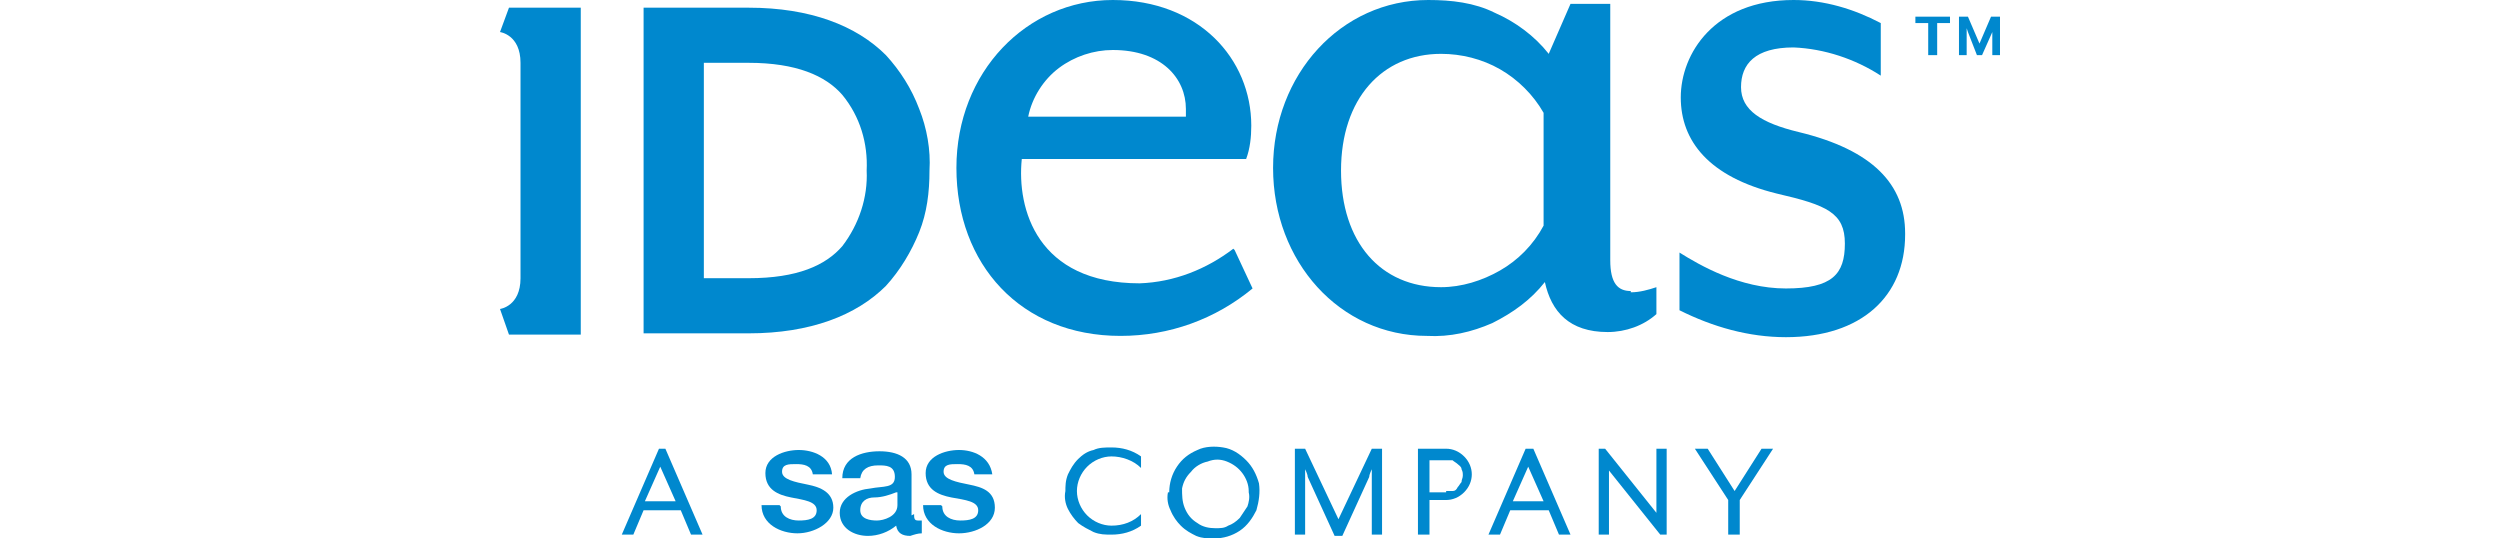
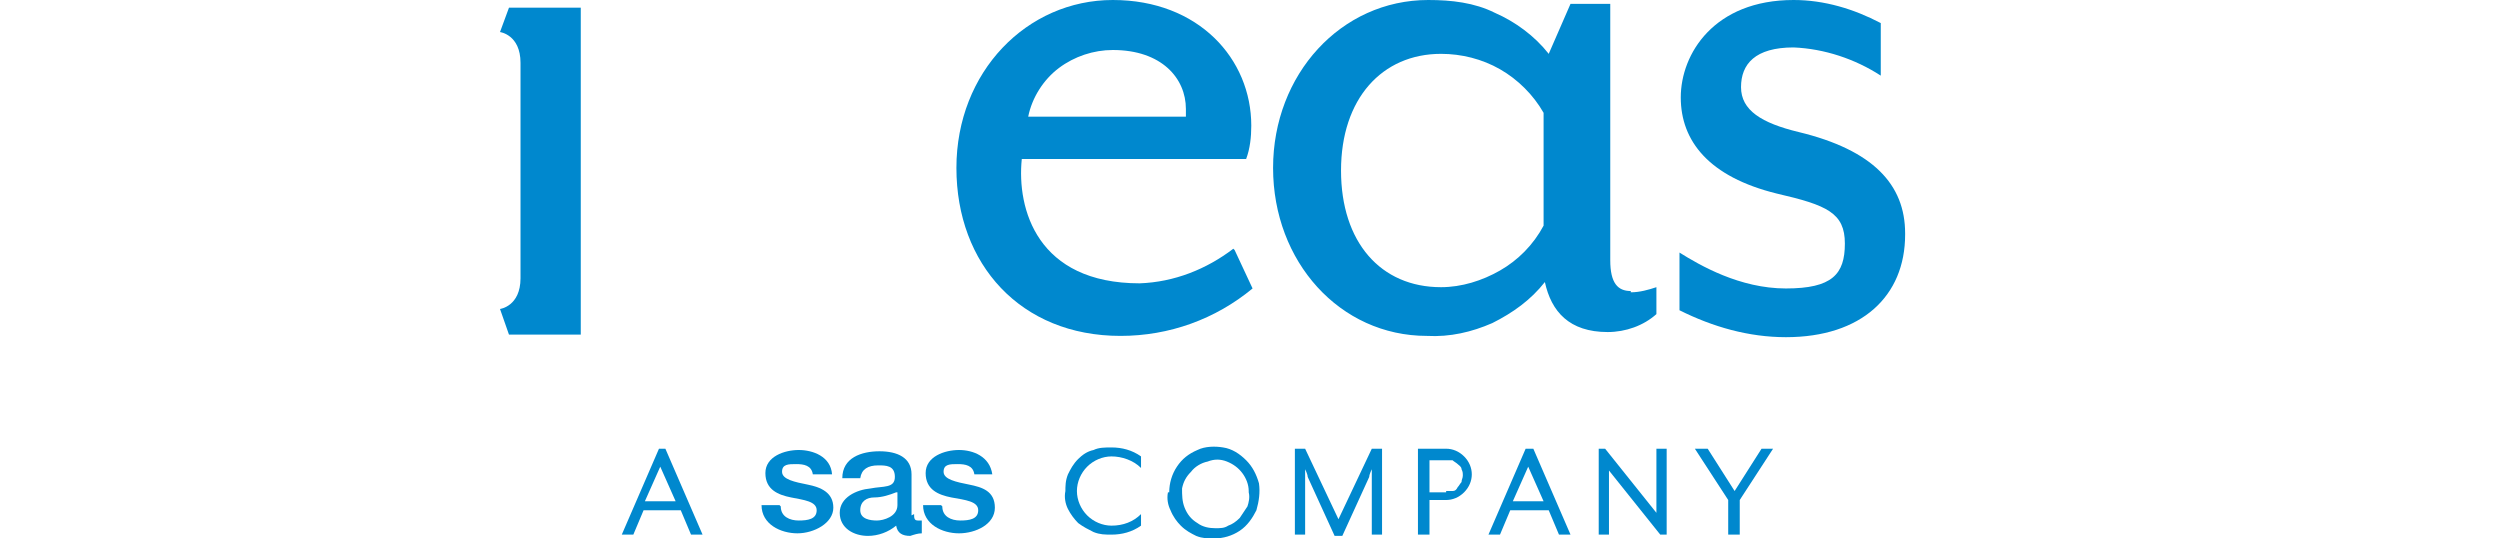
<svg xmlns="http://www.w3.org/2000/svg" id="Layer_1" data-name="Layer 1" version="1.1" viewBox="0 0 195 42">
  <defs>
    <style>
      .cls-1 {
        fill: #487629;
      }

      .cls-1, .cls-2, .cls-3, .cls-4, .cls-5, .cls-6, .cls-7, .cls-8, .cls-9, .cls-10, .cls-11, .cls-12, .cls-13, .cls-14, .cls-15, .cls-16, .cls-17 {
        stroke-width: 0px;
      }

      .cls-2 {
        fill: #2f343a;
      }

      .cls-3, .cls-17 {
        fill: #101115;
      }

      .cls-18 {
        clip-path: url(#clippath);
      }

      .cls-4 {
        fill: none;
      }

      .cls-5 {
        fill: #b1b9c6;
      }

      .cls-6 {
        fill: #12284c;
      }

      .cls-7 {
        fill: #01112a;
      }

      .cls-19 {
        clip-path: url(#clippath-1);
      }

      .cls-20 {
        clip-path: url(#clippath-2);
      }

      .cls-8 {
        fill: #bba400;
      }

      .cls-9 {
        fill: #853275;
      }

      .cls-10 {
        fill: #0088ce;
      }

      .cls-11 {
        fill: #1a224b;
      }

      .cls-12, .cls-15 {
        fill: #fff;
      }

      .cls-12, .cls-17 {
        fill-rule: evenodd;
      }

      .cls-13 {
        fill: #007ade;
      }

      .cls-14 {
        fill: #00a7e1;
      }

      .cls-16 {
        fill: #f46338;
      }

      .cls-21 {
        display: none;
      }
    </style>
    <clipPath id="clippath">
      <rect class="cls-4" x="32.3" y="1" width="130.4" height="40.1" />
    </clipPath>
    <clipPath id="clippath-1">
      <rect class="cls-4" x="4.5" y="3.7" width="186.1" height="34.6" />
    </clipPath>
    <clipPath id="clippath-2">
      <rect class="cls-4" y=".4" width="195" height="41.2" />
    </clipPath>
  </defs>
  <g class="cls-21">
    <g class="cls-18">
      <g>
        <path class="cls-11" d="M84.7,37.1v-6.8h4v.8h-3.2v2.3h2.9v.8h-2.9v2.9h-.9Z" />
        <path class="cls-11" d="M93.6,34.7h-1.7v2.5h-.9v-6.8h2.6c1.5,0,2,.6,2,1.7v1c0,.8-.3,1.4-1.1,1.6l1.8,2.6h-1l-1.7-2.5h0ZM93.6,31.1h-1.7v2.8h1.7c.8,0,1.1-.2,1.1-.9v-1c0-.7-.3-.9-1.1-.9" />
-         <path class="cls-11" d="M104,37.1h-.9l-.6-1.6h-2.9l-.6,1.6h-.9l2.3-6.8h1.2l2.3,6.8h0ZM101.2,31l-1.2,3.8h2.4l-1.2-3.8Z" />
        <path class="cls-11" d="M107.2,31.6v5.5h-1l.2-6.8h1.1l2,5.2,2-5.2h1.1l.2,6.8h-.8v-5.5c-.1,0-1.9,4.6-1.9,4.6h-1.2l-1.7-4.6Z" />
        <path class="cls-11" d="M115.4,30.3h4v.8h-3.1v2.1h2.9v.8h-2.9v2.3h3.1v.8h-4v-6.8Z" />
        <path class="cls-11" d="M127.9,36.3l1.5-5.9h.9l-1.8,6.8h-1.2l-1.4-6.1-1.4,6.1h-1.2l-1.8-6.8h.9l1.5,5.9,1.4-5.9h1.2l1.4,5.9Z" />
        <path class="cls-11" d="M137.2,35.2c0,1.1-.7,2.1-2.5,2.1s-2.5-.9-2.5-2.1v-2.9c0-1.1.7-2.1,2.5-2.1s2.5.9,2.5,2.1v2.9ZM133.1,35.2c0,.8.5,1.3,1.6,1.3s1.6-.5,1.6-1.3v-2.8c0-.8-.5-1.3-1.6-1.3s-1.6.5-1.6,1.3v2.8Z" />
        <path class="cls-11" d="M142.2,34.7h-1.7v2.5h-.9v-6.8h2.6c1.5,0,2,.6,2,1.7v1c0,.8-.3,1.4-1.1,1.6l1.8,2.6h-1l-1.7-2.5h0ZM142.2,31.1h-1.7v2.8h1.7c.8,0,1.1-.2,1.1-.9v-1c0-.7-.3-.9-1.1-.9" />
        <path class="cls-11" d="M148,37.1h-.9v-6.8h.9v6.8ZM149.2,33.7l2.7,3.4h-1l-2.6-3.4,2.4-3.3h1l-2.5,3.3Z" />
        <path class="cls-11" d="M161.6,8.8c.1,0,.3-.2.3-.5s-.3-.5-.5-.5h-.6s0,0,0,0v1.4s0,0,0,0h.2s0,0,0,0v-.5h.2l.4.5s0,0,0,0h.2s0,0,0,0h0s-.3-.6-.3-.6h0ZM161.5,8.6h-.3v-.4h.3c.1,0,.2,0,.2.2s-.1.2-.2.2Z" />
        <path class="cls-11" d="M161.4,7.4c-.7,0-1.3.6-1.3,1.3s.6,1.3,1.3,1.3,1.3-.6,1.3-1.3-.6-1.3-1.3-1.3ZM161.4,9.7c-.6,0-1.1-.5-1.1-1.1s.5-1.1,1.1-1.1,1.1.5,1.1,1.1-.5,1.1-1.1,1.1Z" />
        <path class="cls-11" d="M156.1,37.2c-.7,0-1.4-.1-2-.4v-.7c.8.2,1.4.3,2,.3,1.1,0,1.3-.3,1.3-1.1s0-1-1.4-1.3c-1.6-.4-1.8-.7-1.8-2.1s.5-1.7,2.2-1.7,1.3,0,1.8.2v.7c-.6-.1-1.2-.2-1.8-.2-1.1,0-1.3.2-1.3,1s0,1,1.3,1.3c1.8.5,1.9.7,1.9,2s-.3,1.9-2.2,1.9" />
        <path class="cls-11" d="M102.8,27.7h-3.3c-.3,0-.5-.2-.6-.5l-1.4-5h-7.1l-1.4,5c0,.2-.3.5-.6.5h-3.3c-.3,0-.6-.2-.6-.5s0,0,0-.1l5-17.1c.7-2.6,3-2.8,4.3-2.8s3.5.2,4.3,2.8l5,17.1s0,.1,0,.1c0,.3-.2.5-.6.5ZM94.5,10.8c0-.3-.2-.4-.5-.4s-.4.1-.5.4l-2.2,8.2h5.4l-2.2-8.2Z" />
        <path class="cls-11" d="M126.2,27.7h-3c-.3,0-.6-.2-.6-.6V7.7c0-.3.3-.5.6-.5h3c.3,0,.6.2.6.5v19.5c0,.3-.3.6-.6.6" />
        <path class="cls-11" d="M134.2,22.2s0,2.4,2.6,2.4h5.4c.3,0,.6.2.6.6v2c0,.3-.3.6-.6.6h-7.1c-5.5,0-5.2-5.5-5.2-5.5V7.7c0-.3.3-.6.6-.6h3c.3,0,.6.2.6.6v14.6Z" />
        <path class="cls-11" d="M148.8,15.7h8.3c.3,0,.6.2.6.6v2c0,.3-.3.6-.6.6h-8.3v3.5s0,2.4,2.6,2.4h6.2c.3,0,.6.2.6.6v2c0,.3-.3.6-.6.6h-7.8c-5.5,0-5.2-5.5-5.2-5.5v-9.7s-.2-5.5,5.2-5.5h7.8c.3,0,.6.2.6.6v2c0,.3-.3.6-.6.6h-6.2c-2.7,0-2.6,2.4-2.6,2.4v3.1h0Z" />
        <path class="cls-11" d="M119,7.1c.3,0,.6.2.6.6v2c0,.3-.3.6-.6.6h-6.6c-2.1,0-4,1.3-4,5.2v4c0,3.9,2.1,5.2,3.9,5.2h3.1v-7.1c0-.3.2-.6.6-.6h3c.3,0,.6.2.6.6v9.5c0,.4-.2.6-.6.7h-6.7c-8.2,0-8.2-8.3-8.2-8.3v-3.8c0-6.6,4.7-8.5,8.3-8.5h6.6,0Z" />
        <path class="cls-11" d="M43,40.7l21.3-8.3-9.2-2.8-22.8,8.9,7,2.4c1.4.4,2.8,0,3.7-.2" />
        <path class="cls-11" d="M73.2,30l-17.7-14.1,2.1,9.4,19.1,15.3-1.4-7.1c-.5-1.8-1.8-3.1-2.2-3.4Z" />
        <path class="cls-11" d="M49,9.4l-3.3,22.3,7-6.5L56.3,1l-5.5,4.8c-1.2,1.2-1.6,2.8-1.8,3.6" />
        <path class="cls-11" d="M64.3,21.1l-6.8-18.5-1.8,11.7,8.6,6.8Z" />
        <path class="cls-11" d="M55.4,37.4l19.4,3.3-9.2-7.3-10.2,4Z" />
        <path class="cls-11" d="M45.7,21.5l-12.6,15.2,11-4.4,1.6-10.8Z" />
      </g>
    </g>
  </g>
  <g class="cls-21">
    <g class="cls-19">
      <g>
        <path class="cls-13" d="M23.4,3.7c.2,0,.4,0,.5.1.2,0,.3.2.4.3.1.1.2.3.3.5,0,.2,0,.4,0,.5,0,.4-.2.7-.5.9s-.6.3-1,.3c-2.2-.2-4.4.1-6.4.9-1.8.7-3.4,1.7-4.8,3-1.4,1.3-2.5,2.9-3.3,4.7-.8,1.8-1.2,3.7-1.3,5.6,0,1.9.3,3.9.9,5.7,1.4,3.6,4.2,6.5,7.7,8.1,3.5,1.5,7.5,1.6,11.1.2,1.8-.7,3.4-1.7,4.8-3s2.5-2.9,3.3-4.6c.8-1.8,1.2-3.6,1.3-5.6s-.2-3.8-.9-5.6c-.1-.3,0-.7,0-1,.2-.3.4-.6.8-.7.3-.1.7-.1,1,0,.3.1.6.4.7.7.8,2.1,1.2,4.4,1.1,6.7,0,2.3-.6,4.5-1.5,6.6-.9,2.1-2.3,4-3.9,5.5-1.7,1.6-3.6,2.8-5.7,3.6-2.1.8-4.4,1.3-6.6,1.2-2.3,0-4.5-.5-6.6-1.4-2.1-.9-4-2.2-5.6-3.9-1.6-1.6-2.8-3.6-3.7-5.7-.8-2.1-1.2-4.4-1.1-6.7,0-2.3.6-4.5,1.6-6.6.9-2.1,2.3-4,4-5.5,1.7-1.6,3.6-2.8,5.7-3.6,2.4-.9,5-1.3,7.6-1.2Z" />
        <path class="cls-5" d="M15.7,31.5c-.2,0-.3-.2-.4-.4-.1-.1-.2-.3-.3-.5,0-.2,0-.4,0-.6,0-.2,0-.4.2-.5,0-.2.2-.3.4-.4.2-.1.3-.2.5-.2.2,0,.4,0,.6,0,.2,0,.4.1.5.2,1.1.7,2.3,1.2,3.5,1.5,1.3.2,2.5.2,3.8,0,1.2-.3,2.4-.8,3.5-1.6,1-.8,1.9-1.7,2.6-2.8.7-1.1,1.1-2.3,1.2-3.6.2-1.3,0-2.6-.3-3.8-.3-1.2-.9-2.4-1.8-3.4-.8-1-1.8-1.8-2.9-2.4-2.1-1.3-4.7-1.7-7.2-1.2-2.5.6-4.6,2.1-5.9,4.3,0,.2-.2.3-.4.4-.1.1-.3.2-.5.2-.2,0-.4,0-.5,0-.2,0-.4,0-.5-.2-.3-.2-.5-.5-.6-.9,0-.2,0-.4,0-.5,0-.2,0-.4.2-.5,1.7-2.8,4.4-4.8,7.6-5.5,3.2-.8,6.5-.2,9.3,1.5,2.8,1.7,4.8,4.4,5.6,7.5.8,3.2.4,6.5-1.3,9.4-1.7,2.8-4.4,4.8-7.5,5.5-3.1.8-6.5.3-9.2-1.4Z" />
        <path class="cls-16" d="M21.9,13.6c-1.5,0-2.9.4-4.1,1.2-1.2.8-2.2,1.9-2.8,3.3-.6,1.3-.8,2.8-.5,4.3.3,1.4.9,2.8,2,3.8,1,1,2.3,1.8,3.7,2.1,1.4.3,2.9.2,4.3-.4,1.3-.6,2.5-1.5,3.3-2.7.8-1.2,1.2-2.7,1.2-4.1,0-1-.2-1.9-.5-2.8-.4-.9-.9-1.7-1.5-2.4-.7-.7-1.5-1.2-2.3-1.6-.9-.4-1.8-.6-2.8-.6ZM21.9,16.4c.9,0,1.8.2,2.5.7.7.5,1.3,1.2,1.7,2,.4.8.5,1.7.3,2.6-.2.9-.6,1.7-1.2,2.3-.6.6-1.4,1.1-2.3,1.3-.9.2-1.8,0-2.6-.2-.8-.3-1.5-.9-2-1.7-.5-.7-.8-1.6-.8-2.5,0-1.2.5-2.3,1.3-3.2.8-.8,1.9-1.3,3.1-1.3h0Z" />
        <path class="cls-2" d="M57.1,29.5c4.8,0,8.1-3.1,8.1-8.2s-3.2-8.2-8.1-8.2h-6.6v16.3h6.6ZM57.1,26.8h-3.7v-11h3.7c3.2,0,5.1,2,5.1,5.5s-1.9,5.5-5.1,5.5h0ZM71.4,29.8c.9,0,1.8-.1,2.6-.5.8-.4,1.5-1,2.1-1.7l.5,1.8h2.2v-7.8c0-3.4-1.8-5.5-5.7-5.5s-5.2,1.8-5.7,4.2l2.7.7c.1-.7.5-1.3,1.1-1.7.6-.4,1.3-.6,1.9-.5,1.9,0,3,1.1,3,3.2v.7c-1.3-.5-2.6-.7-4-.7-3.7,0-5.1,1.8-5.1,4.1s1.5,4,4.4,4h0ZM72.2,27.5c-1.3,0-2.3-.5-2.3-1.8s1-1.8,2.7-1.8c1.2,0,2.4.2,3.6.6,0,2-2.1,3.1-3.9,3.1h0ZM87,29.8c1,0,2-.2,2.8-.8.8-.6,1.4-1.5,1.6-2.5l-2.4-.8c-.1.4-.4.8-.7,1.1-.4.3-.8.4-1.2.4-1.1,0-1.8-.8-1.8-2.2v-6.1h5.1v-2.5h-5.1v-2.9l-2.7.8v2h-2.1v2.5h2.1v6.1c0,3.1,1.5,4.8,4.3,4.8h0ZM97.1,29.8c.9,0,1.8-.1,2.6-.5.8-.4,1.5-1,2.1-1.7l.5,1.8h2.2v-7.8c0-3.4-1.8-5.5-5.7-5.5s-5.2,1.8-5.7,4.2l2.7.7c.1-.7.5-1.3,1-1.7.5-.4,1.2-.6,1.9-.6,1.9,0,3,1.1,3,3.2v.7c-1.3-.5-2.6-.7-4-.7-3.7,0-5.1,1.8-5.1,4.1s1.5,4,4.5,4h0ZM97.8,27.5c-1.3,0-2.3-.5-2.3-1.8s1-1.8,2.7-1.8c1.2,0,2.4.2,3.6.6,0,2-2.1,3.1-4,3.1h0ZM112.6,29.8c3.7,0,5.8-1.6,5.8-4.1,0-5.7-8.4-2.8-8.4-5.8s.9-1.4,2.4-1.4,2.9.7,3.2,2.1l2.7-.6c-.5-2.4-2.4-3.9-5.7-3.9s-5.3,1.6-5.3,4c0,5.6,8.4,2.6,8.4,5.7s-1.1,1.7-2.9,1.7-3.2-.7-3.6-2.1l-2.6.6c.6,2.5,2.6,3.9,6,3.9h0ZM126.2,29.8c3.1,0,5.5-1.6,6.2-4.2l-2.5-.7c-.3.7-.8,1.4-1.4,1.8-.7.4-1.4.6-2.2.6-2.1,0-3.4-1.4-3.6-3.5h9.9v-1.1c0-3.8-2.2-6.6-6.2-6.6s-6.5,2.9-6.5,6.9,2.4,6.8,6.3,6.8h0ZM129.8,21.7h-7.1c0-.9.5-1.7,1.2-2.3.7-.6,1.5-.9,2.4-.9.4,0,.9,0,1.3.2.4.1.8.4,1.1.7.3.3.6.7.8,1.1.2.4.3.8.3,1.3h0ZM137.8,29.5v-7.4c0-2.1,1.2-3.4,3-3.4s2.6.8,2.6,3.2v7.5h2.9v-7.4c0-2.1,1.2-3.4,3-3.4s2.6.8,2.6,3.2v7.5h2.8v-7.7c0-3.5-1.4-5.6-4.5-5.6-.9,0-1.8.2-2.6.6-.8.5-1.4,1.1-1.8,1.9-.3-.8-.9-1.5-1.6-1.9-.7-.5-1.6-.7-2.4-.6-.8,0-1.6.1-2.3.5-.7.4-1.3.9-1.7,1.6l-.5-1.8h-2.2v13h2.8ZM164.6,29.8c3.3,0,5.9-2.8,5.9-6.9s-2.6-6.9-5.8-6.9c-.8,0-1.7.1-2.5.5-.8.4-1.4.9-1.9,1.6v-6.7h-2.9v18h2.2l.5-1.8c.5.7,1.1,1.3,1.9,1.7.8.4,1.6.6,2.5.5h0ZM164.3,27.1c-2.1,0-3.7-1.2-3.7-4.2s1.6-4.2,3.8-4.2,3.6,1.8,3.6,4.2-1.4,4.2-3.6,4.2h0ZM175.4,29.5V11.5h-2.9v18h2.9ZM183.6,33.6l1.6-4.1,5.4-13h-3l-1.8,5c-.7,2-1.3,3.8-1.7,4.9-.5-1.6-1.1-3.3-1.8-4.9l-2-5h-3.1l5.4,13-1.8,4.1h2.8Z" />
      </g>
    </g>
  </g>
  <g>
    <path class="cls-10" d="M148.6,18.3c0,4.8-3.4,8-9.3,8-2.9,0-5.7-.8-8.3-2.1v-4.5c1.6,1,4.7,2.8,8.3,2.8s4.6-1.1,4.6-3.5-1.4-3-5.3-3.9c-5.3-1.3-7.5-4.1-7.5-7.5S133.7,0,139.9,0c2.4,0,4.7.7,6.8,1.8v4.1c-2-1.3-4.4-2.1-6.8-2.2-3,0-4.1,1.3-4.1,3.1s1.6,2.8,4.5,3.5c5.8,1.4,8.3,4.1,8.3,7.9Z" />
    <path class="cls-10" d="M127.2,22.8c.7,0,1.4-.2,2-.4v2.1c-1,.9-2.4,1.4-3.8,1.4-3,0-4.4-1.6-4.9-3.9-1.1,1.4-2.5,2.4-4.1,3.2-1.6.7-3.3,1.1-5.1,1-6.8,0-12-5.8-12-13.1S104.6,0,111.4,0c1.8,0,3.6.2,5.2,1,1.6.7,3.1,1.8,4.2,3.2l1.7-3.9h3.1v20c0,1.8.6,2.4,1.6,2.4ZM120.4,8.8c-.8-1.4-2-2.6-3.4-3.4-1.4-.8-3-1.2-4.6-1.2-4.6,0-7.8,3.5-7.8,9.1s3.1,9.1,7.8,9.1c1.6,0,3.2-.5,4.6-1.3,1.4-.8,2.6-2,3.4-3.5v-8.7Z" />
-     <path class="cls-10" d="M69.1,4.3c1.1,1.2,2,2.6,2.6,4.2.6,1.5.9,3.2.8,4.8,0,1.7-.2,3.3-.8,4.8-.6,1.5-1.5,3-2.6,4.2-2.3,2.3-5.9,3.7-10.7,3.7h-8.2V.6h8.2c4.8,0,8.4,1.4,10.7,3.7ZM67.6,13.3c.1-2.1-.5-4.2-1.9-5.9-1.3-1.5-3.6-2.5-7.3-2.5h-3.5v16.8h3.5c3.8,0,6-1,7.3-2.5,1.3-1.7,2-3.8,1.9-5.9Z" />
    <path class="cls-10" d="M96.3,19.5l1.4,3c-2.9,2.4-6.5,3.7-10.3,3.7-7.8,0-12.8-5.6-12.8-13.1S80.1,0,86.8,0s10.8,4.6,10.8,9.8c0,.9-.1,1.8-.4,2.6h-17.5c-.4,3.9,1.2,9.7,9.2,9.7,2.7-.1,5.2-1.1,7.3-2.7ZM80.2,9.1h12.3c0-.2,0-.4,0-.6,0-2.4-1.9-4.6-5.7-4.6-1.5,0-3,.5-4.2,1.4-1.2.9-2.1,2.3-2.4,3.8h0Z" />
    <path class="cls-10" d="M45.3.6h-5.6l-.7,1.9s1.6.2,1.6,2.4v16.8c0,2.2-1.6,2.4-1.6,2.4l.7,2h5.6V.6Z" />
-     <path class="cls-10" d="M151.1,1.8v2.5h-.7V1.8h-1v-.5h2.7v.5h-1ZM155.4,4.3v-2.1s0,.2,0,.3l-.8,1.8h-.4l-.7-1.8c0,0-.1-.3-.1-.3v2.1h-.6V1.3h.7l.9,2.1.9-2.1h.7v3h-.6Z" />
    <path class="cls-10" d="M51.3,35h.6l2.9,6.7h-.9l-.8-1.9h-2.9l-.8,1.9h-.9l2.9-6.7ZM52.7,39.1l-1.2-2.7-1.2,2.7h2.4Z" />
    <path class="cls-10" d="M83.1,38.4c0-.5,0-.9.2-1.4.2-.4.4-.8.8-1.2.3-.3.7-.6,1.2-.7.4-.2.9-.2,1.4-.2.8,0,1.6.2,2.3.7v.9c-.6-.6-1.5-.9-2.3-.9-.7,0-1.4.3-1.9.8s-.8,1.2-.8,1.9.3,1.4.8,1.9,1.2.8,1.9.8c.9,0,1.7-.3,2.3-.9v.9c-.7.5-1.5.7-2.3.7-.5,0-.9,0-1.4-.2-.4-.2-.8-.4-1.2-.7-.3-.3-.6-.7-.8-1.1-.2-.4-.3-.9-.2-1.4Z" />
    <path class="cls-10" d="M91.2,38.4c0-.7.2-1.4.6-2,.4-.6.9-1,1.6-1.3.6-.3,1.4-.3,2-.2.7.1,1.3.5,1.8,1,.5.5.8,1.1,1,1.8.1.7,0,1.4-.2,2.1-.3.6-.7,1.2-1.3,1.6-.6.4-1.3.6-2,.6-.5,0-.9,0-1.4-.2-.4-.2-.8-.4-1.2-.8-.3-.3-.6-.7-.8-1.2-.2-.4-.3-.9-.2-1.4ZM97.4,38.3c0-.5-.2-1-.5-1.4-.3-.4-.7-.7-1.2-.9-.5-.2-1-.2-1.5,0-.5.1-1,.4-1.3.8-.4.4-.6.8-.7,1.3,0,.5,0,1,.2,1.5.2.5.5.9,1,1.2.4.3.9.4,1.4.4.4,0,.7,0,1-.2.3-.1.6-.3.9-.6.2-.3.4-.6.6-.9.1-.3.2-.7.1-1.1Z" />
    <path class="cls-10" d="M100.9,35h.9l2.6,5.5,2.6-5.5h.8v6.7h-.8v-5.1s-.2.4-.2.6l-2.1,4.6h-.6l-2.1-4.6c0-.2-.2-.6-.2-.6v5.1h-.8v-6.7Z" />
    <path class="cls-10" d="M110.6,35h2.2c.5,0,1,.2,1.4.6.4.4.6.9.6,1.4s-.2,1-.6,1.4c-.4.4-.9.6-1.4.6h-1.3v2.7h-.9v-6.7ZM112.8,38.3c.2,0,.4,0,.5,0,.2,0,.3-.1.4-.3.1-.1.2-.3.3-.4,0-.2.1-.3.1-.5s0-.3-.1-.5c0-.2-.2-.3-.3-.4-.1-.1-.3-.2-.4-.3-.2,0-.3,0-.5,0h-1.3v2.5h1.3Z" />
    <path class="cls-10" d="M119,35h.6l2.9,6.7h-.9l-.8-1.9h-3l-.8,1.9h-.9l2.9-6.7ZM120.4,39.1l-1.2-2.7-1.2,2.7h2.3Z" />
    <path class="cls-10" d="M124.7,35h.5l4,5v-5h.8v6.7h-.5l-4-5v5h-.8v-6.7Z" />
    <path class="cls-10" d="M134.8,39l-2.6-4h1l2.1,3.3,2.1-3.3h.9l-2.6,4v2.7h-.9v-2.7Z" />
    <path class="cls-10" d="M60.9,39.5c0,.8.7,1.1,1.4,1.1s1.4-.1,1.4-.8c0-.7-1-.8-2-1-1-.2-2-.6-2-1.9s1.5-1.8,2.6-1.8,2.5.5,2.6,1.9h-1.5c-.1-.7-.7-.8-1.3-.8s-1.1,0-1.1.6,1,.8,2,1c1,.2,2,.6,2,1.8s-1.5,2-2.8,2-2.8-.7-2.8-2.2h1.4Z" />
    <path class="cls-10" d="M71.3,40.1c0,.3,0,.5.3.5.1,0,.2,0,.3,0v1c-.3,0-.6.1-.9.2-.6,0-1-.2-1.1-.8-.6.5-1.4.8-2.2.8-1.1,0-2.2-.6-2.2-1.8s1.3-1.8,2.4-1.9c1-.2,1.9,0,1.9-.9s-.7-.9-1.3-.9c-.8,0-1.3.3-1.4,1h-1.4c0-1.6,1.5-2.1,2.9-2.1s2.5.5,2.5,1.8v3.2ZM69.9,38.4c-.5.2-1.1.4-1.7.4-.6,0-1.1.3-1.1,1s.8.8,1.3.8,1.6-.3,1.6-1.2v-1Z" />
    <path class="cls-10" d="M73.5,39.5c0,.8.7,1.1,1.4,1.1s1.4-.1,1.4-.8c0-.7-1-.8-2.1-1-1-.2-2-.6-2-1.9s1.5-1.8,2.6-1.8,2.4.5,2.6,1.9h-1.4c-.1-.7-.7-.8-1.3-.8s-1.1,0-1.1.6,1,.8,2,1c1,.2,2,.5,2,1.8s-1.5,2-2.8,2-2.8-.7-2.8-2.2h1.4Z" />
  </g>
  <g class="cls-21">
    <g class="cls-20">
      <g>
        <path class="cls-14" d="M10.7,41.3L0,35.1v-12.4l10.7-6.2,10.7,6.2v12.4l-10.7,6.2ZM2.6,33.6l8.1,4.7,8.1-4.7v-9.4l-8.1-4.7-8.1,4.7v9.4Z" />
        <path class="cls-8" d="M21.9,18.7l-7.9-4.6V4.9L21.9.4l7.9,4.6v9.2l-7.9,4.6h0ZM16.3,12.8l5.6,3.2,5.6-3.2v-6.5l-5.6-3.2-5.6,3.2v6.5Z" />
        <path class="cls-9" d="M39.7,16.2l-5.8-3.3v-6.6l5.8-3.3,5.8,3.3v6.6l-5.8,3.3ZM35.9,11.7l3.7,2.1,3.7-2.1v-4.3l-3.7-2.1-3.7,2.1v4.3Z" />
        <path class="cls-7" d="M106.8,24l-.4-.2h0s0,3,0,3h2.5v-1.6l-2.1-1.2h0Z" />
        <path class="cls-7" d="M48,23.3h-2.9l-6,14.4-6-14.4h-2.9l-1.7,18h2.6l1.2-14.2,5.8,14h1.9l5.8-14,1.2,14.2h2.6l-1.7-18Z" />
        <path class="cls-7" d="M58,39.4c-2.9,0-4.9-1.8-4.8-4.3h11c0-4.8-3.2-6.9-6.6-6.9s-6.9,3-6.9,6.8,2.8,6.7,7.3,6.7,4-.5,5.6-2.4l-1.4-1.4c-1.3,1.1-2.7,1.6-4.2,1.6h0ZM57.7,30.3c1.4,0,3.3.5,3.9,2.8h-8.2c.9-2.2,2.7-2.8,4.2-2.8Z" />
        <path class="cls-7" d="M76.6,22.7v7.8c-1.2-1.7-2.9-2.3-4.7-2.3-3.9,0-6.4,3-6.4,6.7s2.5,6.7,6.4,6.7,3.4-.6,4.7-2.3v2.1h2.5v-18.6h-2.5ZM72.2,39.4c-2.7,0-4.2-2.1-4.2-4.5s1.5-4.5,4.2-4.5,4.4,1.9,4.4,4.5c0,2.6-1.8,4.5-4.4,4.5Z" />
        <path class="cls-7" d="M91.6,28.4v2.1c-1.2-1.7-2.9-2.3-4.7-2.3-3.9,0-6.4,3-6.4,6.7s2.5,6.7,6.4,6.7,3.4-.6,4.7-2.3v2.1h2.5v-12.9h-2.5ZM87.2,39.4c-2.7,0-4.2-2.1-4.2-4.5s1.5-4.5,4.2-4.5,4.4,1.9,4.4,4.5c0,2.6-1.8,4.5-4.4,4.5Z" />
        <path class="cls-7" d="M98.9,19.4h-.2c0-.1-2.2-1.4-2.2-1.4v23.3h2.5v-21.8h0c0,0,0,0,0,0Z" />
        <path class="cls-7" d="M103.9,22.3l-2.4-1.4v20.4h2.5v-19h0Z" />
        <path class="cls-7" d="M106.4,28.4v12.9h2.5v-12.9h-2.5Z" />
        <path class="cls-7" d="M117.1,28.2c-3.7,0-6.7,3-6.7,6.7s3,6.7,6.7,6.7,6.8-3,6.8-6.7-3-6.7-6.8-6.7ZM117.1,39.4c-2.3,0-4.2-2-4.2-4.5s1.9-4.5,4.2-4.5,4.3,2,4.3,4.5-1.9,4.5-4.3,4.5Z" />
        <path class="cls-7" d="M132.1,28.2c-2.1,0-3.8,1-4.3,2.8v-2.6h-2.5v12.9h2.5v-6c0-4.1,2.8-5,4.1-5s2.6.9,2.6,3.7v7.3h2.5v-7.3c0-4.1-2.2-5.9-4.9-5.9h0Z" />
        <path class="cls-7" d="M146.7,39.2v-15.9h-2.6v18h10.8v-2.1h-8.2Z" />
        <path class="cls-7" d="M166.3,28.4v2.1c-1.2-1.8-2.9-2.3-4.7-2.3-3.9,0-6.4,3-6.4,6.7s2.5,6.7,6.4,6.7,3.4-.6,4.7-2.3v2.1h2.5v-12.9h-2.5ZM161.9,39.4c-2.7,0-4.2-2.1-4.2-4.5s1.5-4.5,4.2-4.5,4.4,1.9,4.4,4.5c0,2.6-1.8,4.5-4.4,4.5Z" />
        <path class="cls-7" d="M178.2,28.2c-1.7,0-3.4.6-4.7,2.3v-7.8h-2.5v18.6h2.5v-2.1c1.2,1.7,2.9,2.3,4.7,2.3,3.9,0,6.4-3,6.4-6.7s-2.5-6.7-6.4-6.7ZM177.9,39.4c-2.6,0-4.4-1.9-4.4-4.5,0-2.6,1.8-4.5,4.4-4.5s4.2,2.1,4.2,4.5-1.5,4.5-4.2,4.5Z" />
-         <path class="cls-7" d="M191.9,34.1l-1.9-.6c-.8-.3-1.5-.7-1.5-1.5s.7-1.7,1.9-1.7,1.6.3,2,1.4l2.2-.5c-.7-2.3-2.5-3.1-4.3-3.1-2.6,0-4.3,1.6-4.3,3.8s1.1,2.9,3.2,3.5l1.7.6c.9.3,1.6.7,1.6,1.6s-.9,1.7-2.2,1.7-2.5-.7-2.8-1.8l-2.2.5c.6,2.2,2.7,3.4,5,3.4s4.6-1.4,4.6-3.9-.7-2.9-3.1-3.6Z" />
      </g>
    </g>
  </g>
  <g class="cls-21">
    <g>
      <path class="cls-6" d="M65.3,34.5c0-1.2,0-3,0-5.8,0-7.5-.1-7.6-.6-8.6l-.2-.4s.9,0,2.2,0,2.5,0,3.4,0c3.6,0,7.5.2,7.5,4.7s-2.1,4.9-5.4,5c2,.3,2.8,1.3,4,3.4l1.3,2.5c.8,1.4,1.3,2.2,2.3,2.6,0,0-.4.4-2.2.4s-2.8-.7-4-2.8l-1.6-2.6c-1.3-2.2-1.6-2.7-2.7-2.7s-.4,0-.4,0c0,6.3.1,6.6.6,7.6l.2.4s-.8,0-2.5,0l-2-3.5h0s0,0,0,0ZM70,21.7c-.7,0-1.1,0-1.1,0v6.3s.4,0,1.3,0,1,0,1.5-.1c1.2-.3,2.1-1.2,2.1-3.1,0-2.7-1.5-3.1-3.7-3.1h0Z" />
      <path class="cls-6" d="M94.5,37.6l-4.4.6.2-4.1c-.7,3.8-3.1,4.2-4.4,4.2-5.2,0-5.3-5.8-5.3-7.4,0-6.2,3.3-7.9,6.3-7.9s3.7,1.3,3.7,1.3l3.4-1.4s-.2,1.7-.2,7.3v1c0,4.4.2,5.2.6,5.9l.2.4h0ZM90,25.9s-.7-.7-2.1-.7c-2.4,0-3.5,1.9-3.5,5.5s0,5.2,2.9,5.2,2.8-2.1,2.8-2.1v-7.9h0Z" />
      <path class="cls-6" d="M111.4,38s-.8,0-2.7,0-2.7,0-2.7,0l.2-.4c.4-.7.7-.9.7-6.5s0-4-.4-4.7c-.3-.5-.8-1-2-1-2.2,0-2.8,2.1-2.8,2.1v3.5c0,5.6.2,5.8.6,6.6l.2.4s-.8,0-2.7,0-2.7,0-2.7,0l.2-.4c.4-.7.6-1,.6-6.6v-6.3c0-4.4-.2-5.2-.6-5.9l-.2-.4,4.6-.6s0,2.6,0,4.7v1.1c0,1.6-.2,3.7-.2,3.7.7-4,3.5-4.2,4.7-4.2s3,.4,3.7,1.8c.6,1.1.7,2.3.7,5.3v.9c0,5.6.2,5.8.6,6.6l.2.4h0Z" />
      <path class="cls-6" d="M121,26c-2,0-2.4,1.3-2.4,1.3v3.8c0,5.6.3,5.8.7,6.5l.3.5s-.8,0-2.8,0-2.7,0-2.7,0l.2-.4c.4-.7.6-1,.6-6.6v-.9c0-4.4-.2-5.2-.6-5.9l-.2-.4,4.4-.6v4c.5-3.7,2.5-4.1,3.5-4.1s1.8.5,1.8.5c0,0,0,.6,0,2s0,2.1,0,2.1c-.7-1.1-1.7-1.5-2.8-1.5h0Z" />
      <path class="cls-6" d="M136.1,37.5c-1.3.4-2.6.5-4.8.5s-2.5,0-3.4,0c-1.6,0-2.3,0-2.3,0l.2-.4c.5-1,.6-1.2.6-8.9s-.1-7.6-.6-8.6l-.2-.4s.8,0,2.1,0,2.4,0,3.2,0c4,0,7.8.2,7.8,4.4s-2.3,4.2-4.2,4.5c2.2,0,4.8,1.1,4.8,4.4s-1.6,4.1-3.1,4.6h0s0,0,0,0ZM131.2,21.7c-.7,0-1.2,0-1.2,0v5.9s.4,0,1.3,0,1.1,0,1.5-.2c1.1-.3,2-1.2,2-3s-1.6-2.9-3.7-2.9h0ZM131.4,29.7c-.8,0-1.4,0-1.4,0v6.2s.3,0,1.5,0,1.8-.1,2.3-.3c.7-.3,1.6-1,1.6-2.9s-1.7-3.1-4-3.1h0Z" />
      <path class="cls-6" d="M146.3,38.2c-3.2,0-4.7-.8-4.7-.8,0,0,0-.6,0-1.9s0-2.3,0-2.3c1,1.4,2.1,2.6,4.6,2.6s3.4-.3,3.4-2.3-.8-2-2-2.7l-2.2-1.3c-1.9-1.1-3.7-2.4-3.7-5.2s2-4.9,6.3-4.9,4.4.7,4.4.7c0,0,0,.6,0,1.9s0,2.2,0,2.2c-1.1-1.5-2.2-2.5-4.3-2.5s-3,.3-3,2.1.9,1.9,2.3,2.7l1.8,1.1c2.2,1.3,3.8,2.4,3.8,5.3s-2.9,5.2-6.7,5.2h0s0,0,0,0Z" />
      <path class="cls-6" d="M170.7,29.9c-.5.9-.6,1.3-.6,7.3v.2s-1.9.8-5.1.8c-6.7,0-9.7-3.9-9.7-9s3.6-9.7,9.8-9.7,5,.7,5,.7c0,0,0,.6,0,2s0,2.1,0,2.1c-1.2-1.7-2.3-2.5-4.7-2.5s-6.2,1.4-6.2,7.2,1.3,6.9,5.8,6.9,1.5-.1,1.5-.1c0-4.1-.1-5-.6-5.9l-.3-.4s.8,0,2.7,0,2.7,0,2.7,0l-.2.4h0Z" />
    </g>
    <g>
      <g>
        <path class="cls-15" d="M64.2,38.3c-6.7-11.5-13.4-23-20.1-34.6-6.7,11.5-13.4,23-20.1,34.6h40.2Z" />
        <path class="cls-12" d="M44.1,5.4c6.2,10.6,12.4,21.3,18.6,31.9H25.6c6.2-10.6,12.4-21.3,18.6-31.9M44.1,7.1c-5.7,9.8-11.4,19.6-17.1,29.4h34.2c-5.7-9.8-11.4-19.6-17.1-29.4" />
      </g>
      <g>
        <g>
          <path class="cls-4" d="M50.9,37c0-.2-.2-.3-.2-.5h-23.7c3.6-6.2,7.2-12.3,10.7-18.5,0,0,0-.1,0-.2,0-.3-.2-.5-.3-.8,0,0,0,0,0,0-3.9,6.8-7.9,13.5-11.8,20.3h25.5,0c0,0-.1-.3-.1-.3h0Z" />
          <path class="cls-4" d="M39.4,15.2h0s3.2-5.4,4.8-8.1c5.7,9.8,11.4,19.6,17.1,29.4h-7.3c0,.2.2.5.3.8h8.5c-6.2-10.7-12.4-21.3-18.6-31.9-1.9,3.2-3.7,6.4-5.6,9.6,0,0,.1,0,.2,0,.2,0,.5,0,.7.1h0Z" />
          <g>
            <path class="cls-4" d="M44.1,5.4c-1.9,3.2-3.7,6.4-5.6,9.6,0,0,.1,0,.2,0,.2,0,.5,0,.7.1h0s3.2-5.4,4.8-8.1c5.7,9.8,11.4,19.6,17.1,29.4h-7.3c0,.2.2.5.3.8h8.5c-6.2-10.7-12.4-21.3-18.6-31.9h0Z" />
            <path class="cls-4" d="M37.7,18.1c0,0,0-.1,0-.2,0-.3-.2-.5-.3-.8,0,0,0,0,0,0-3.9,6.8-7.9,13.5-11.8,20.3h25.5,0c0,0-.1-.3-.1-.3,0-.2-.2-.3-.2-.5h-23.7c3.6-6.2,7.2-12.3,10.7-18.5h0Z" />
            <path class="cls-1" d="M44.1,3.7c-2.1,3.6-4.2,7.2-6.3,10.9h0s-.4.6-.4.6c.1.1.6.6.7.6.2.2.6.4.9.4,1.4.2,2.7.5,3.5,1.8.4.6.4,1,0,1.8-.4-.2-.7-.4-1.1-.5.2.7.4,1.3.6,2.1-1.4-.2-2.2-1-2.8-2-.4-.6-.6-1.4-.9-2.1,0-.1-.1-.2-.2-.4-.3-.5-.7-.8-1.2-1.1l-.2.4s0,0,0,0c-4.3,7.4-8.6,14.7-12.8,22.1h28.1l-.5-1.3c-.4-.8-.8-1.9-1.1-2.6-.2-.4-.5-.6-.9-.7-1-.3-2-.6-2.9-1-.7-.3-1.2-1-1.4-1.9,2-1.2,4.6-.5,5,1.4-.6-.1-1.2-.2-1.7-.3.9,1,1.9,2,3,3,.3-.8.6-1.6.9-2.5,0,0-.1,0-.2,0-.3.6-.5,1.3-.8,2-1.4-2.1-.5-4.6,2.1-5.6.4,1.5.5,3-.3,4.3-.7,1.2-.4,3,0,4.2l.4,1.1h10.5c-6.7-11.5-13.4-23-20.1-34.6h0ZM50.7,36.5c0,.2.2.3.2.5v.3c.1,0,.2,0,.2,0h-25.5c3.9-6.8,7.9-13.5,11.8-20.3,0,0,0,0,0,0,.1.2.2.5.3.8,0,0,0,.1,0,.2-3.6,6.1-7.1,12.3-10.7,18.5h23.7,0ZM53.9,36.5h7.3c-5.7-9.8-11.4-19.6-17.1-29.4-1.6,2.7-4.8,8.1-4.8,8.1h0c-.2,0-.5,0-.7-.1,0,0-.1,0-.2,0,1.9-3.2,3.7-6.4,5.6-9.6,6.2,10.6,12.4,21.3,18.6,31.9h-8.5c-.1-.3-.2-.7-.3-.8h0,0Z" />
          </g>
        </g>
        <path class="cls-6" d="M42.7,17.2c0,0,0,.2.1.2.5-.8,1.1-1.3,1.8-1.8l.6-.4.4.5c.9,1.1,1.4,2.7,1.3,4.2.1,0,.2-.2.4-.3l.6-.4.4.5c.9,1.1,1.4,2.6,1.3,4.1,0,0,.2-.1.3-.2l.5-.4.5.4c1,.9,1.5,2.9,1.4,4.3,0,.1,0,.3,0,.4.3-.2.7-.4,1.1-.6l.7-.3.2.8c.5,2,.6,3.6-.2,4.9-.7,1.1-.5,2.1,0,3.3,0,0,0,0,0,0h7.3S44.1,7.1,44.1,7.1l-4.8,8.1c1.3.2,2.5.7,3.3,2h0Z" />
        <g>
          <path class="cls-12" d="M46.7,25.6c.2-.4.4-.7.6-1.1.2.6.5,1.2.7,1.8,1.4-.9,1.3-4.1-.1-5.9-1.2.9-2.1,1.9-2.1,3.5,0,.7.3,1.2,1,1.6h0Z" />
          <path class="cls-12" d="M49.3,29.5c.2-.3.3-.7.5-1,.2.6.5,1.2.7,1.8,1.6-1,1.1-4.7-.2-5.9-2.3,1.9-2.8,4.1-1.1,5h0Z" />
          <path class="cls-12" d="M44,21.6c.2-.4.4-.7.6-1.1.2.6.5,1.2.7,1.8,1.4-.9,1.3-4.1-.1-5.9-1.2.9-2.1,1.9-2.1,3.5,0,.7.3,1.2,1,1.6h0Z" />
          <path class="cls-12" d="M48.2,29.3c-.5-.5-.9-.9-1.4-1.4.4,0,.8,0,1.2,0-.3-2-3-2.4-5.1-.9.8,1.8,3.9,3.3,5.4,2.4h0Z" />
          <path class="cls-12" d="M45.6,25.2c-.5-.5-1-1-1.4-1.4.4,0,.7,0,1.2,0-.1-1-.7-1.5-1.5-1.7-1.3-.3-2.5,0-3.7.8,1.7,2.2,3.7,3.2,5.5,2.4h0Z" />
          <path class="cls-12" d="M53.3,33c.8-1.3.7-2.8.3-4.3-2.5.9-3.5,3.4-2.1,5.6.3-.7.6-1.3.8-2,0,0,.1,0,.2,0-.3.8-.6,1.6-.9,2.5-1.1-1.1-2.1-2.1-3-3,.5,0,1,.2,1.7.3-.4-1.9-3-2.5-5-1.4.2.9.7,1.5,1.4,1.9.9.4,1.9.8,2.9,1,.5.1.7.3.9.7.3.6.8,1.7,1.1,2.6l.5,1.3h1.5l-.4-1.1c-.4-1.2-.7-3,0-4.2h0,0Z" />
          <path class="cls-12" d="M37.1,15.8c.5.3.9.6,1.2,1.1,0,.1.1.2.2.4.3.7.5,1.5.9,2.1.6.9,1.3,1.7,2.8,2-.2-.8-.4-1.4-.6-2.1.4.2.7.4,1.1.5.3-.8.3-1.2,0-1.8-.8-1.3-2.1-1.6-3.5-1.8-.3,0-.7-.2-.9-.4,0,0-.5-.5-.7-.6l-.3.6h0Z" />
        </g>
      </g>
    </g>
  </g>
  <g class="cls-21">
    <g>
      <path class="cls-3" d="M163.4,29c.9-1.1,1.4-2.4,1.4-4,0-1.6-.4-3-1.4-4-.4-.5-1-.9-1.6-1.2-.6-.3-1.3-.4-1.9-.4-.7,0-1.3.1-1.9.4-.6.3-1.2.7-1.6,1.2-.9,1.1-1.3,2.4-1.3,4s.4,3,1.3,4c.4.5,1,.9,1.6,1.2.6.3,1.3.4,1.9.4.7,0,1.3-.1,1.9-.4.6-.3,1.1-.7,1.6-1.2ZM164.6,17.2V6.6h5.3v28.2h-4.9v-2.4c-1.3,1.9-3.4,2.9-6.2,2.9s-5-1-6.6-2.9c-1.6-2-2.4-4.4-2.4-7.4s.8-5.4,2.4-7.4c1.6-2,3.8-2.9,6.6-2.9,1.2,0,2.4.2,3.5.7.9.4,1.7,1,2.4,1.8h0Z" />
      <path class="cls-3" d="M137.5,18.9c-1.1,0-2.1.3-3,1-.8.7-1.3,1.7-1.5,2.7h9c-.2-1-.7-2-1.5-2.7-.8-.7-1.9-1.1-3-1ZM147.3,26.5h-14.3c.2,1.4.7,2.4,1.5,3.1.8.7,1.9,1.1,3.3,1.1.8,0,1.6-.2,2.3-.5.7-.3,1.2-.9,1.5-1.6h5.4c-.6,2-1.8,3.7-3.4,4.9-1.7,1.2-3.8,1.9-5.9,1.8-2.9,0-5.3-1-7.1-2.9-1.9-1.9-2.8-4.4-2.8-7.4,0-2.9.9-5.4,2.8-7.3,1.9-2,4.2-2.9,7.1-2.9,2.9,0,5.2,1,7,2.9,1.8,2,2.7,4.4,2.7,7.3v1.6Z" />
      <path class="cls-3" d="M115.5,18.9c-1.1,0-2.1.3-3,1-.8.7-1.3,1.7-1.5,2.7h9c-.2-1-.7-2-1.5-2.7-.8-.7-1.9-1.1-3-1ZM125.2,26.5h-14.3c.2,1.4.7,2.4,1.5,3.1.8.7,1.9,1.1,3.3,1.1.8,0,1.6-.2,2.3-.5.7-.3,1.2-.9,1.5-1.6h5.4c-.6,2-1.8,3.7-3.4,4.9-1.7,1.2-3.8,1.9-5.9,1.8-2.9,0-5.3-1-7.1-2.9-1.9-1.9-2.8-4.4-2.8-7.4,0-2.9.9-5.4,2.8-7.3,1.9-2,4.2-2.9,7.1-2.9,2.9,0,5.2,1,7,2.9,1.8,2,2.7,4.4,2.7,7.3v1.6Z" />
      <path class="cls-3" d="M104.8,14.9v5c-.3,0-.7-.1-1.1-.1-1.6,0-2.8.4-3.6,1.2-.8.8-1.2,2.1-1.2,3.9v9.8h-5.3V15.1h4.9v2.6c1.1-1.8,3-2.7,5.6-2.7h.6Z" />
      <path class="cls-3" d="M67.3,31.4c-2.5-2.6-3.8-5.9-3.8-10s1.3-7.5,3.8-10c2.5-2.6,5.7-3.8,9.6-3.8s6.3.9,8.6,2.8c2.4,1.9,3.8,4.4,4.3,7.6h-5.9c-.3-1.5-1.2-2.9-2.5-3.8-1.3-1-2.9-1.4-4.6-1.4-2.4,0-4.3.8-5.6,2.3-1.4,1.6-2,3.7-2,6.3,0,2.6.7,4.7,2,6.3,1.3,1.6,3.2,2.3,5.6,2.3,1.6,0,3.2-.4,4.6-1.4,1.3-.9,2.2-2.3,2.5-3.9h5.9c-.5,3.2-1.9,5.7-4.3,7.6-2.4,1.9-5.3,2.8-8.6,2.8-3.9,0-7.1-1.3-9.6-3.8Z" />
      <path class="cls-17" d="M30.8,29.5h-5.7v5.7h5.7v-5.7ZM36.5,18.1h5.7v5.7h-5.7v5.7h-5.7v-5.7h5.7v-5.7ZM30.8,6.6h22.9v22.9h-5.8V12.4h-17.1v-5.8Z" />
    </g>
  </g>
</svg>